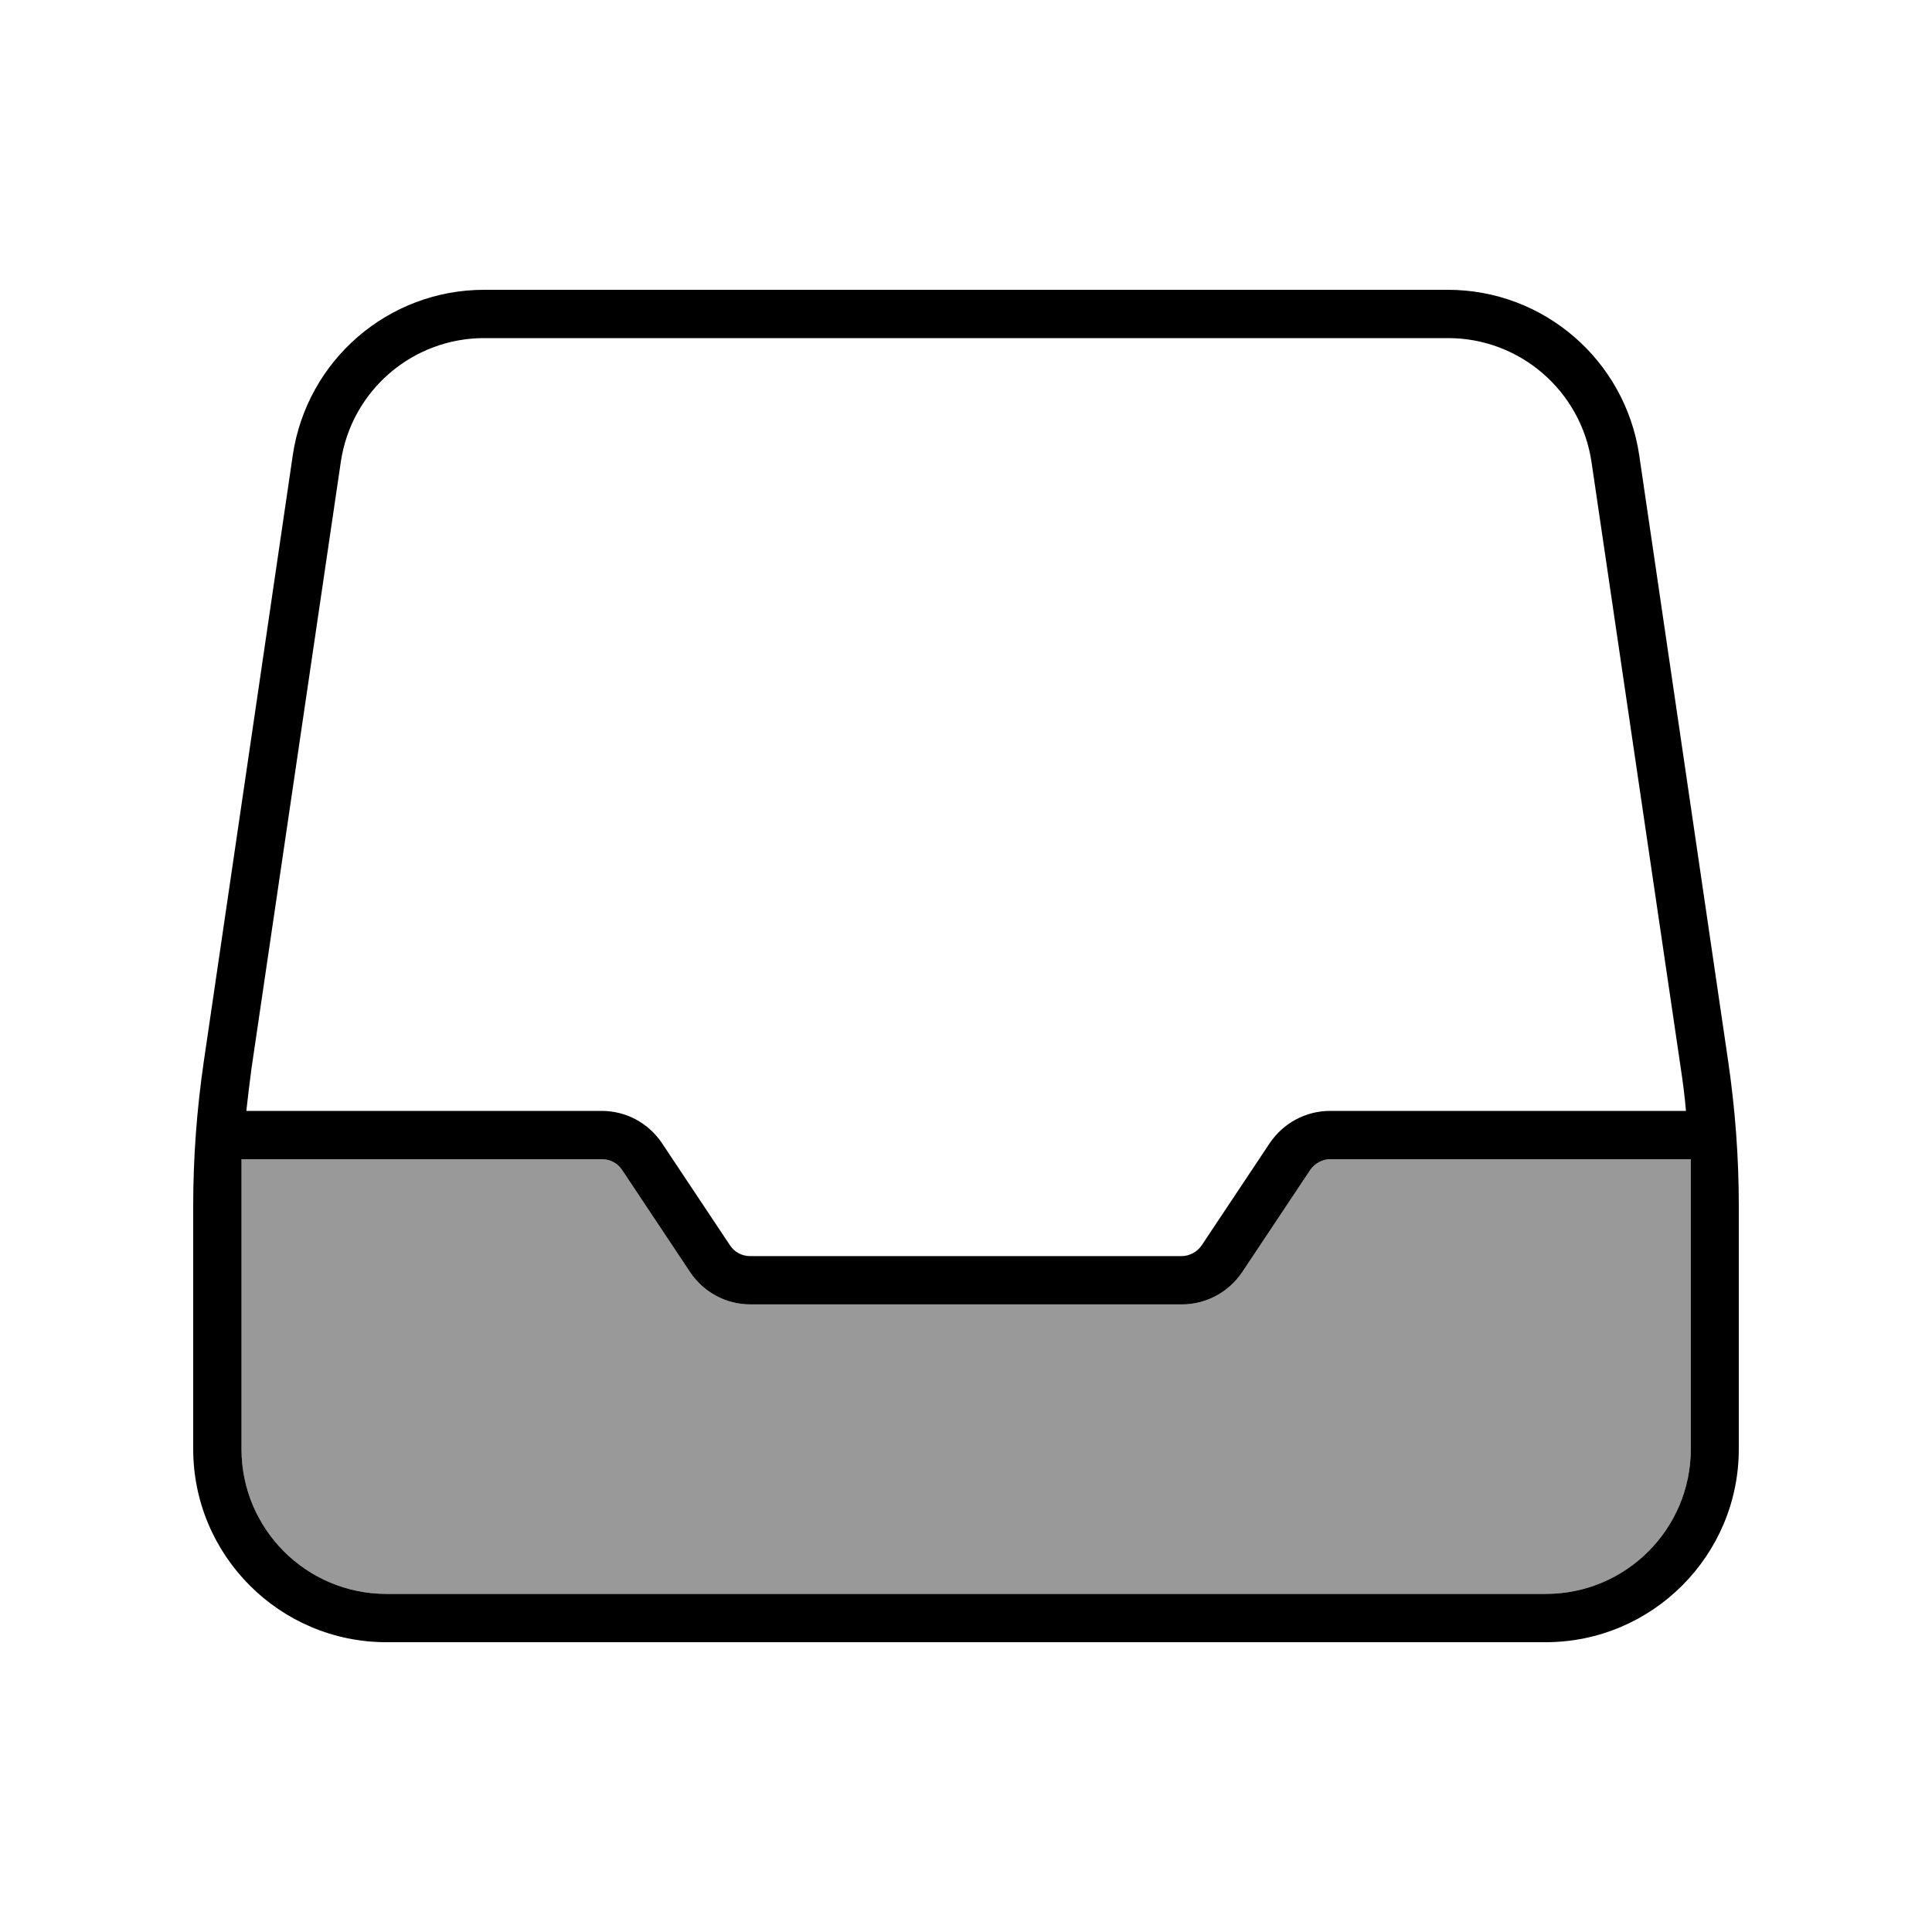
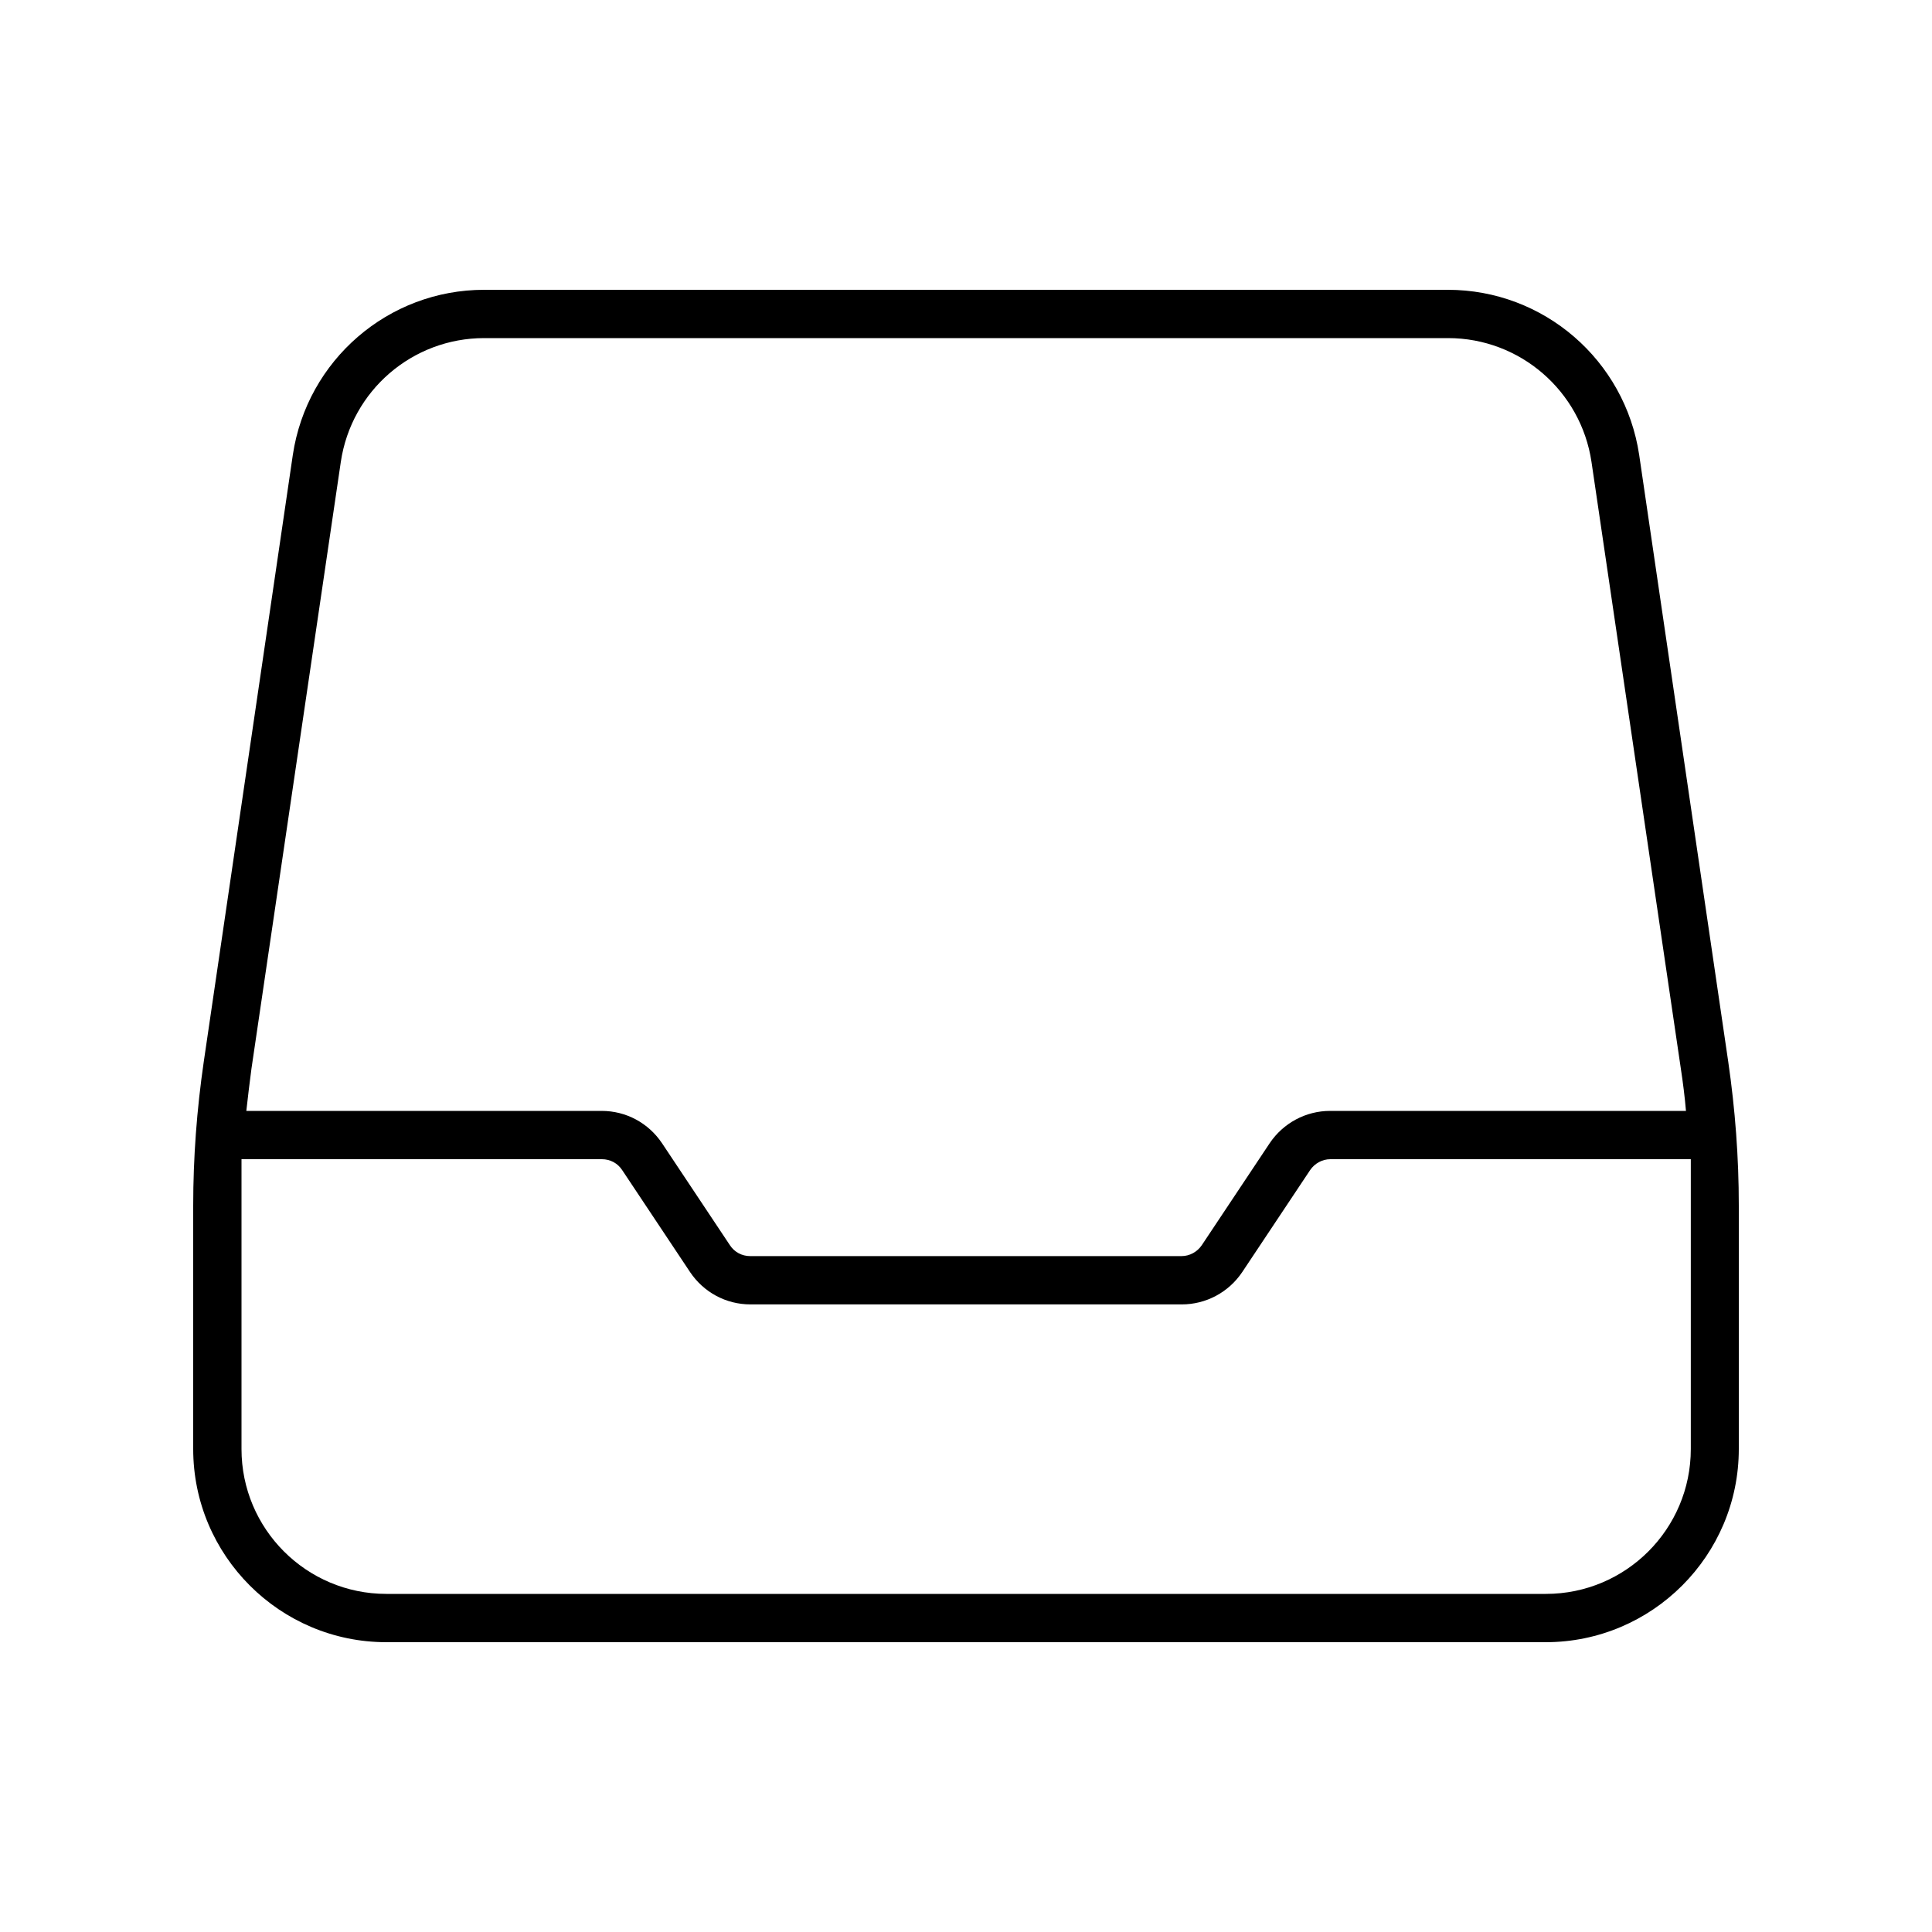
<svg xmlns="http://www.w3.org/2000/svg" viewBox="0 0 640 640">
-   <path opacity=".4" fill="currentColor" d="M80 384L199.4 384C202.1 384 204.6 385.3 206.1 387.6L228.6 421.4C233.1 428.1 240.5 432.1 248.6 432.1L391.5 432.1C399.5 432.1 407 428.1 411.5 421.4L434 387.6C435.5 385.4 438 384 440.7 384L560.1 384L560.1 480C560.1 506.5 538.6 528 512.1 528L128 528C101.5 528 80 506.5 80 480L80 384z" />
  <path fill="currentColor" d="M160.4 96C128.6 96 101.7 119.3 97 150.7L67.5 351.7C65.2 367.5 64 383.4 64 399.4L64 480C64 515.3 92.7 544 128 544L512 544C547.3 544 576 515.3 576 480L576 399.4C576 383.4 574.8 367.5 572.5 351.7L543 150.7C538.3 119.3 511.4 96 479.6 96L160.4 96zM112.9 153C116.4 129.4 136.6 112 160.4 112L479.7 112C503.5 112 523.7 129.5 527.2 153L556.8 354C557.5 358.6 558.1 363.3 558.5 368L440.6 368C432.6 368 425.1 372 420.6 378.7L398.1 412.5C396.6 414.7 394.1 416.1 391.4 416.1L248.5 416.1C245.8 416.1 243.3 414.8 241.8 412.5L219.3 378.7C214.8 372 207.4 368 199.3 368L81.6 368C82.1 363.3 82.7 358.7 83.3 354L112.9 153zM80 384L199.4 384C202.1 384 204.6 385.3 206.1 387.6L228.6 421.4C233.1 428.1 240.5 432.1 248.6 432.1L391.5 432.1C399.5 432.1 407 428.1 411.5 421.4L434 387.6C435.5 385.4 438 384 440.7 384L560.1 384L560.1 480C560.1 506.5 538.6 528 512.1 528L128 528C101.5 528 80 506.5 80 480L80 384z" />
</svg>